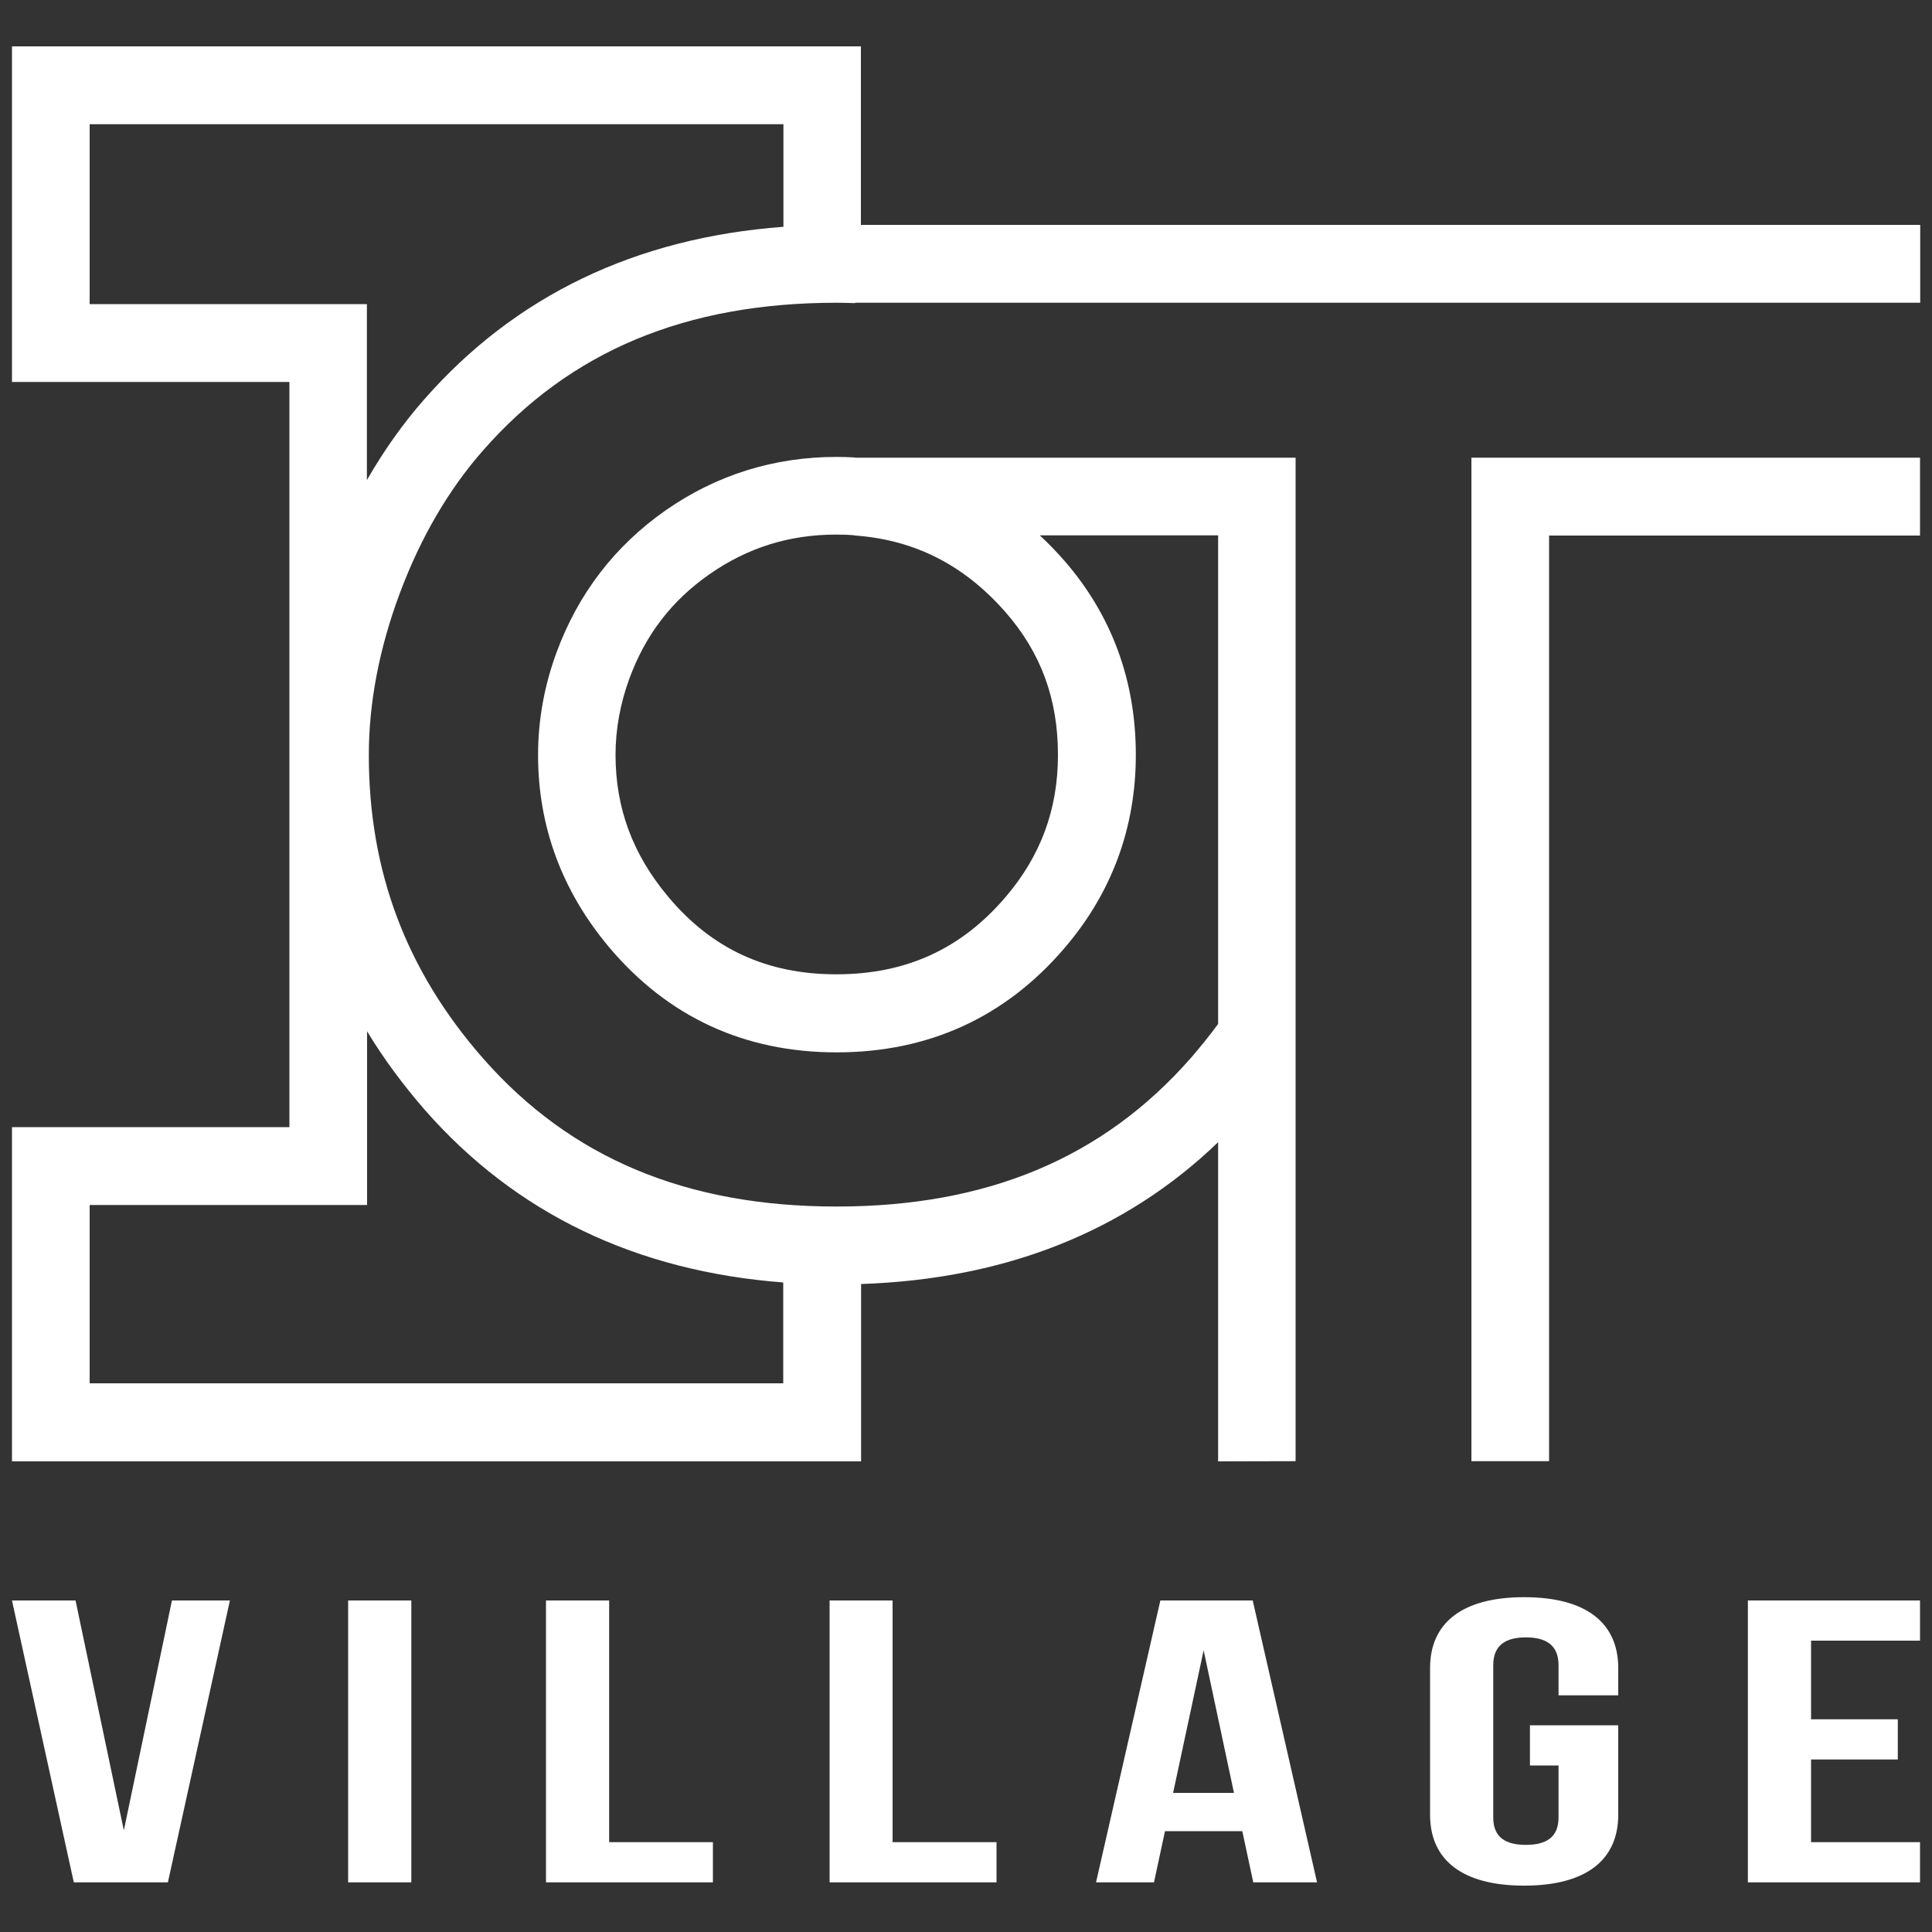
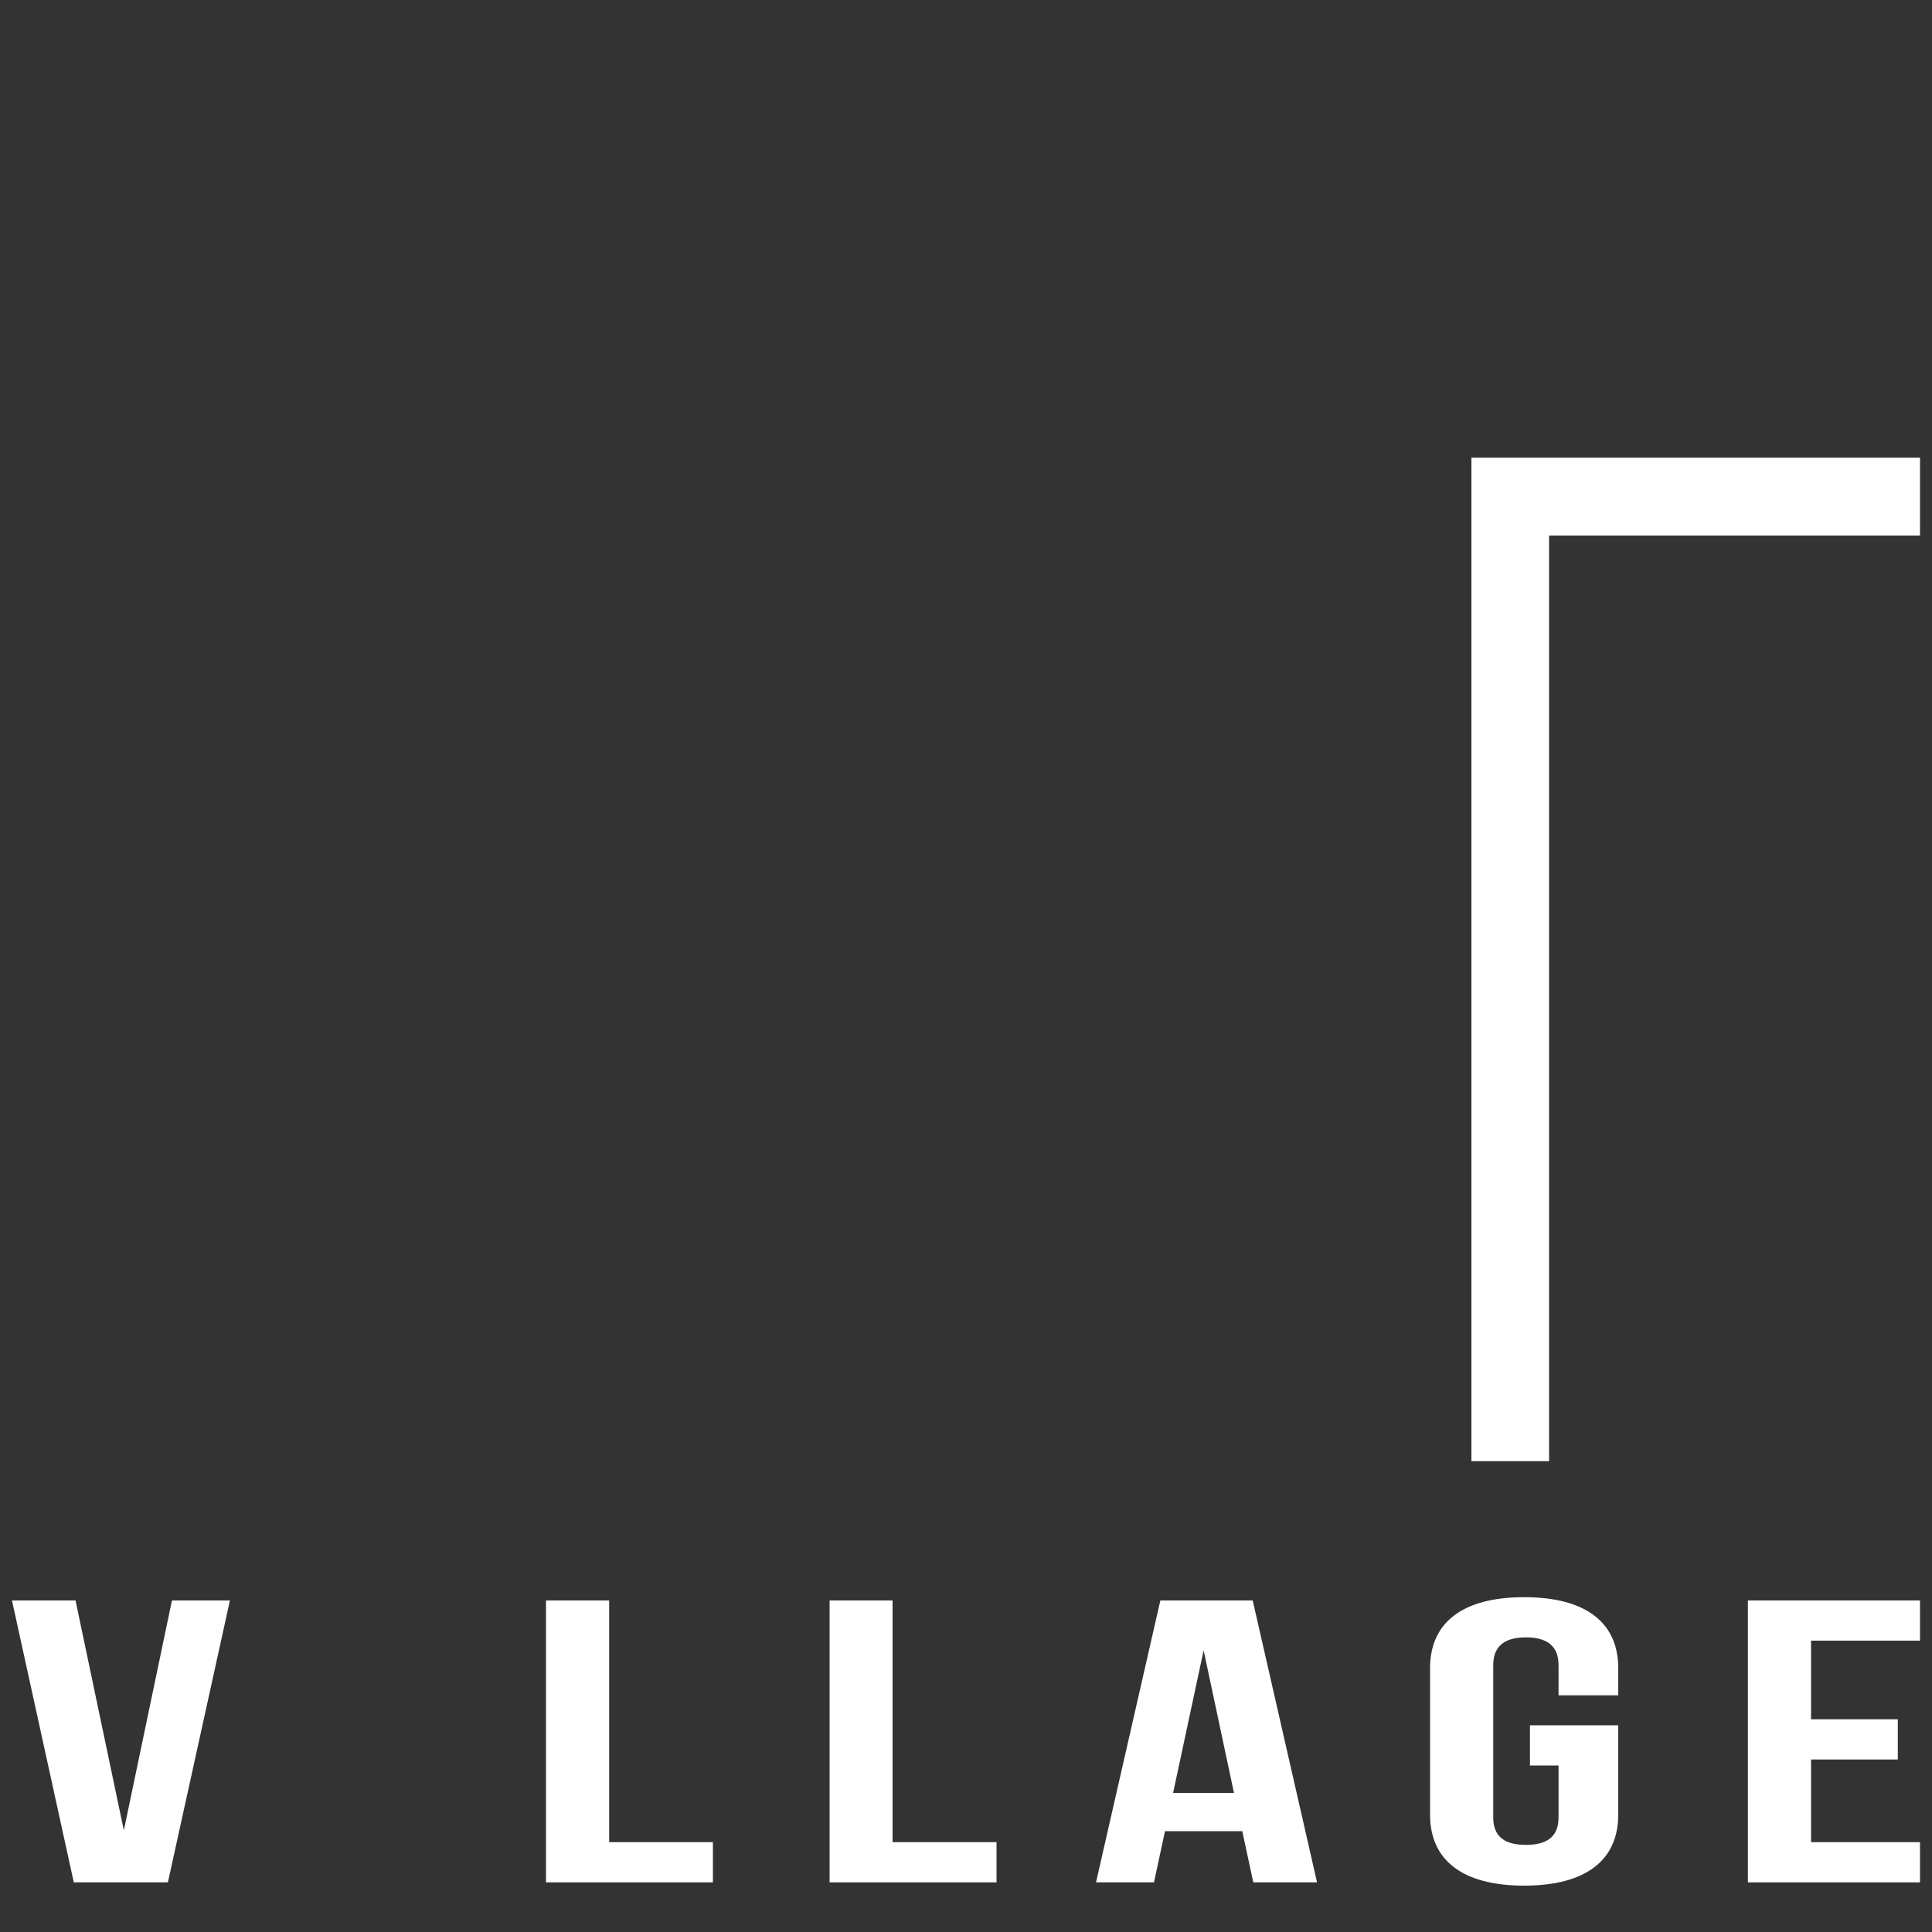
<svg xmlns="http://www.w3.org/2000/svg" version="1.1" id="Layer_1" x="0px" y="0px" viewBox="0 0 1000 1000" style="enable-background:new 0 0 1000 1000;" xml:space="preserve">
  <rect x="0" y="0" width="1000" height="1000" fill="#333333" stroke="none" />
  <style type="text/css">
	.st0{fill:#FFFFFF;}
</style>
  <g>
    <g id="white_lines_6_">
      <g>
        <g>
          <polygon class="st0" points="761.6,756.3 801.8,756.3 801.8,277.2 993.8,277.2 993.8,236.9 761.6,236.9     " />
        </g>
        <g>
-           <path class="st0" d="M670.6,756.3V236.9h-228v-0.1c-3.2-0.2-6.4-0.3-9.6-0.3c-32.4,0-62.1,9.3-88.4,27.6      c-26.3,18.4-45.3,43.1-56.5,73.5c-6.4,17.3-9.6,35.2-9.6,53.2c0,37,12.4,70.4,36.7,99.4c30.4,36.1,70,54.5,117.8,54.5      c47.7,0,87.4-18.2,118-54c24.5-28.6,36.9-62.3,36.9-100c0-38.5-12.5-72.3-37-100.5c-4.1-4.7-8.3-9-12.7-13.1h92.3v252.9      c-4.4,6-9.2,11.9-14.2,17.7C570.9,599.4,511,624.5,433,624.5c-77.8,0-137.6-25.1-182.9-76.6c-39.9-45.5-59.2-96.9-59.2-157.1      c0-27,5.4-55.3,16.1-83.9c10.7-28.6,25.1-53.3,42.8-73.5C295,181.7,355,156.7,433,156.7c3.2,0,6.4,0.1,9.6,0.2v-0.2h551.3v-40.3      H445.6V24H6.2v173.7h143.6v385.7H6.2v173h439.5v-91.8c74.6-2.5,136.7-27.1,184.8-73.4v165.2 M547.6,390.7      c0,28.2-8.9,52.3-27.2,73.7c-22.9,26.8-51.5,39.9-87.5,39.9c-35.9,0-64.4-13.1-87-40.1c-18.4-21.9-27.3-45.9-27.3-73.5      c0-13.2,2.4-26.4,7.1-39.3c8.4-22.9,22-40.6,41.7-54.3c19.7-13.7,41.2-20.4,65.5-20.4c3.3,0,6.5,0.1,9.6,0.4v0.1h0.3      c30.8,2.3,56.3,15.3,77.6,39.6C538.8,337.8,547.6,361.9,547.6,390.7z M219.9,574.5c47,53.6,109.4,83.5,185.5,89.3V716H46.4      v-92.3h143.6v-89.9C198.5,547.9,208.6,561.5,219.9,574.5z M405.4,117.4c-76.4,5.7-138.8,35.7-185.8,89.3      c-11.1,12.6-20.9,26.5-29.7,41.8v-91.1H46.4V64.3h359.1V117.4z" />
-         </g>
+           </g>
      </g>
      <g>
        <g>
          <path class="st0" d="M64.1,947.4L89,828.4h30L86.9,974.3H38.2l-32-145.9h32.9L64.1,947.4z" />
        </g>
        <g>
-           <path class="st0" d="M180.2,828.4h32.7v145.9h-32.7V828.4z" />
-         </g>
+           </g>
        <g>
          <path class="st0" d="M282.6,828.4h32.7v125.1H369v20.8h-86.4V828.4z" />
        </g>
        <g>
          <path class="st0" d="M429.3,828.4H462v125.1h53.8v20.8h-86.4V828.4z" />
        </g>
        <g>
          <path class="st0" d="M681.7,974.3h-33l-5.7-26.5H603l-5.7,26.5h-30l33.3-145.9h47.8L681.7,974.3z M607.2,928h31.5l-15.7-73.8      L607.2,928z" />
        </g>
        <g>
          <path class="st0" d="M791.9,893h45.7v46.3c0,23.4-16.6,36.7-48.7,36.7c-32.1,0-48.7-13.3-48.7-36.7v-75.9      c0-23.4,16.6-36.7,48.7-36.7c32.1,0,48.7,13.3,48.7,36.7v14.1h-30.9v-15.6c0-10.4-6.5-14.4-16.9-14.4c-10.4,0-16.9,4-16.9,14.4      v78.8c0,10.4,6.5,14.2,16.9,14.2c10.4,0,16.9-3.8,16.9-14.2v-26.9h-14.8V893z" />
        </g>
        <g>
          <path class="st0" d="M937.4,889.9h44.9v20.8h-44.9v42.8h56.4v20.8h-89.1V828.4h89.1v20.8h-56.4V889.9z" />
        </g>
      </g>
    </g>
  </g>
</svg>